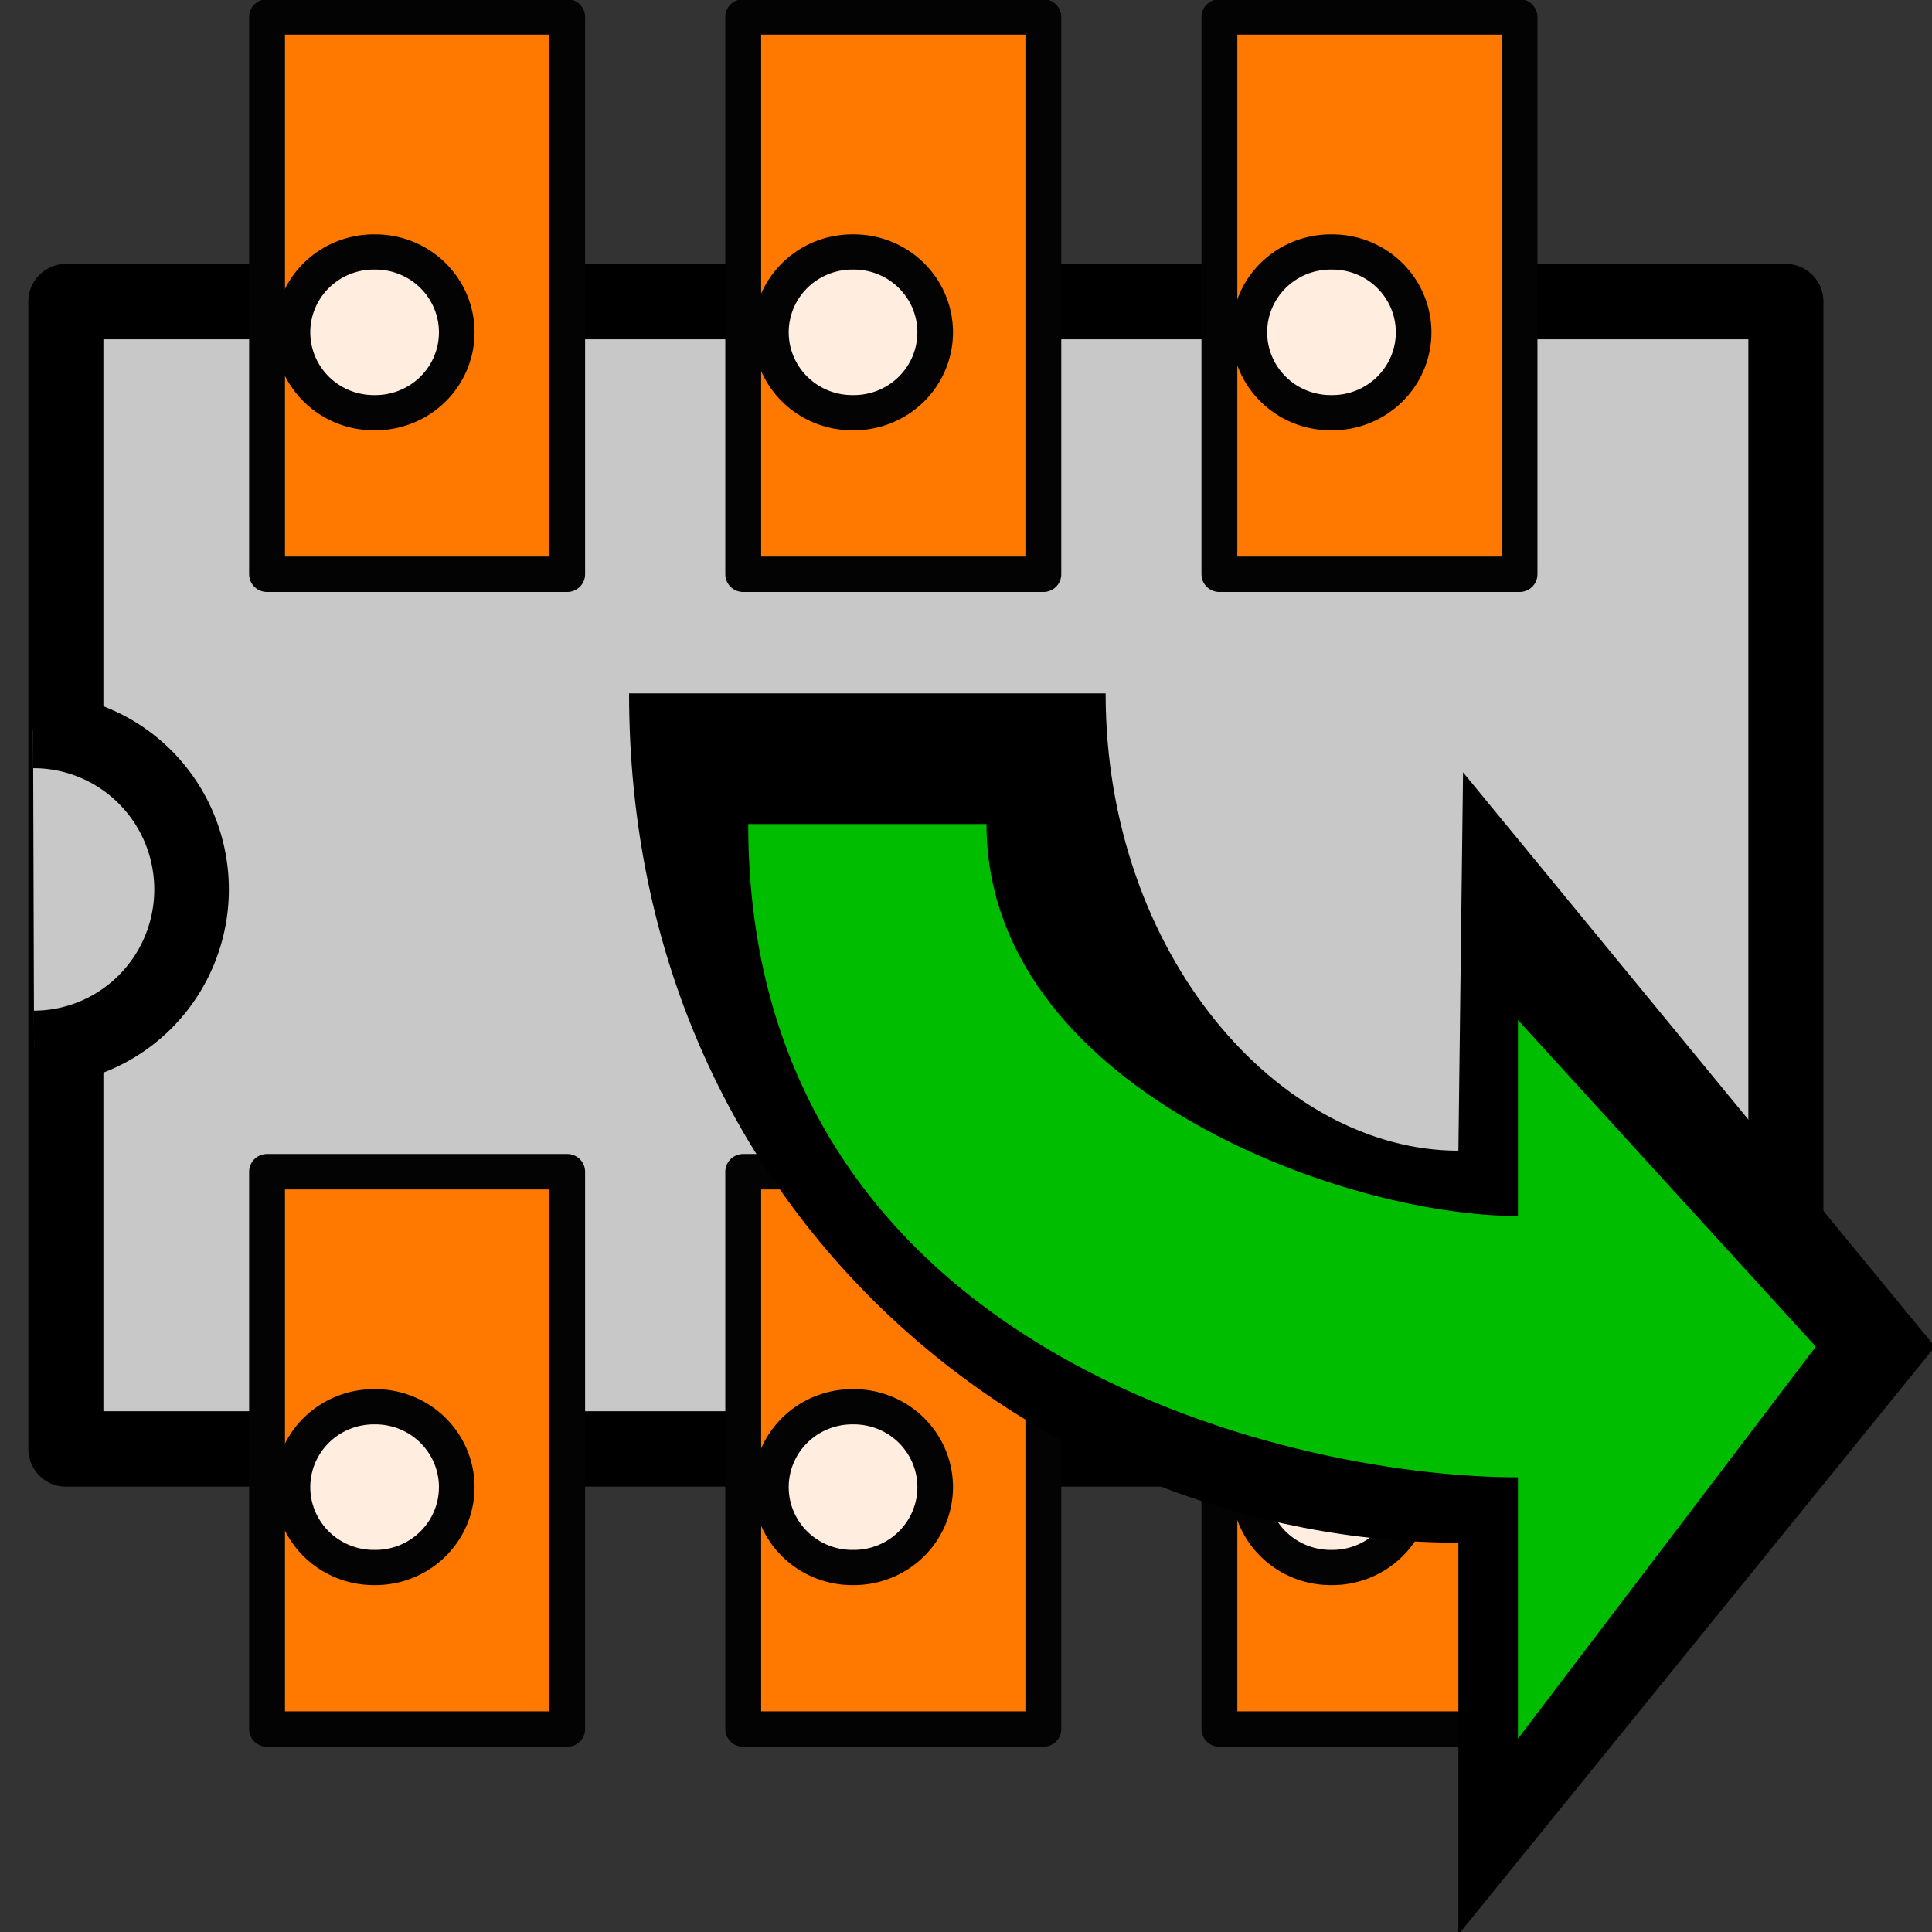
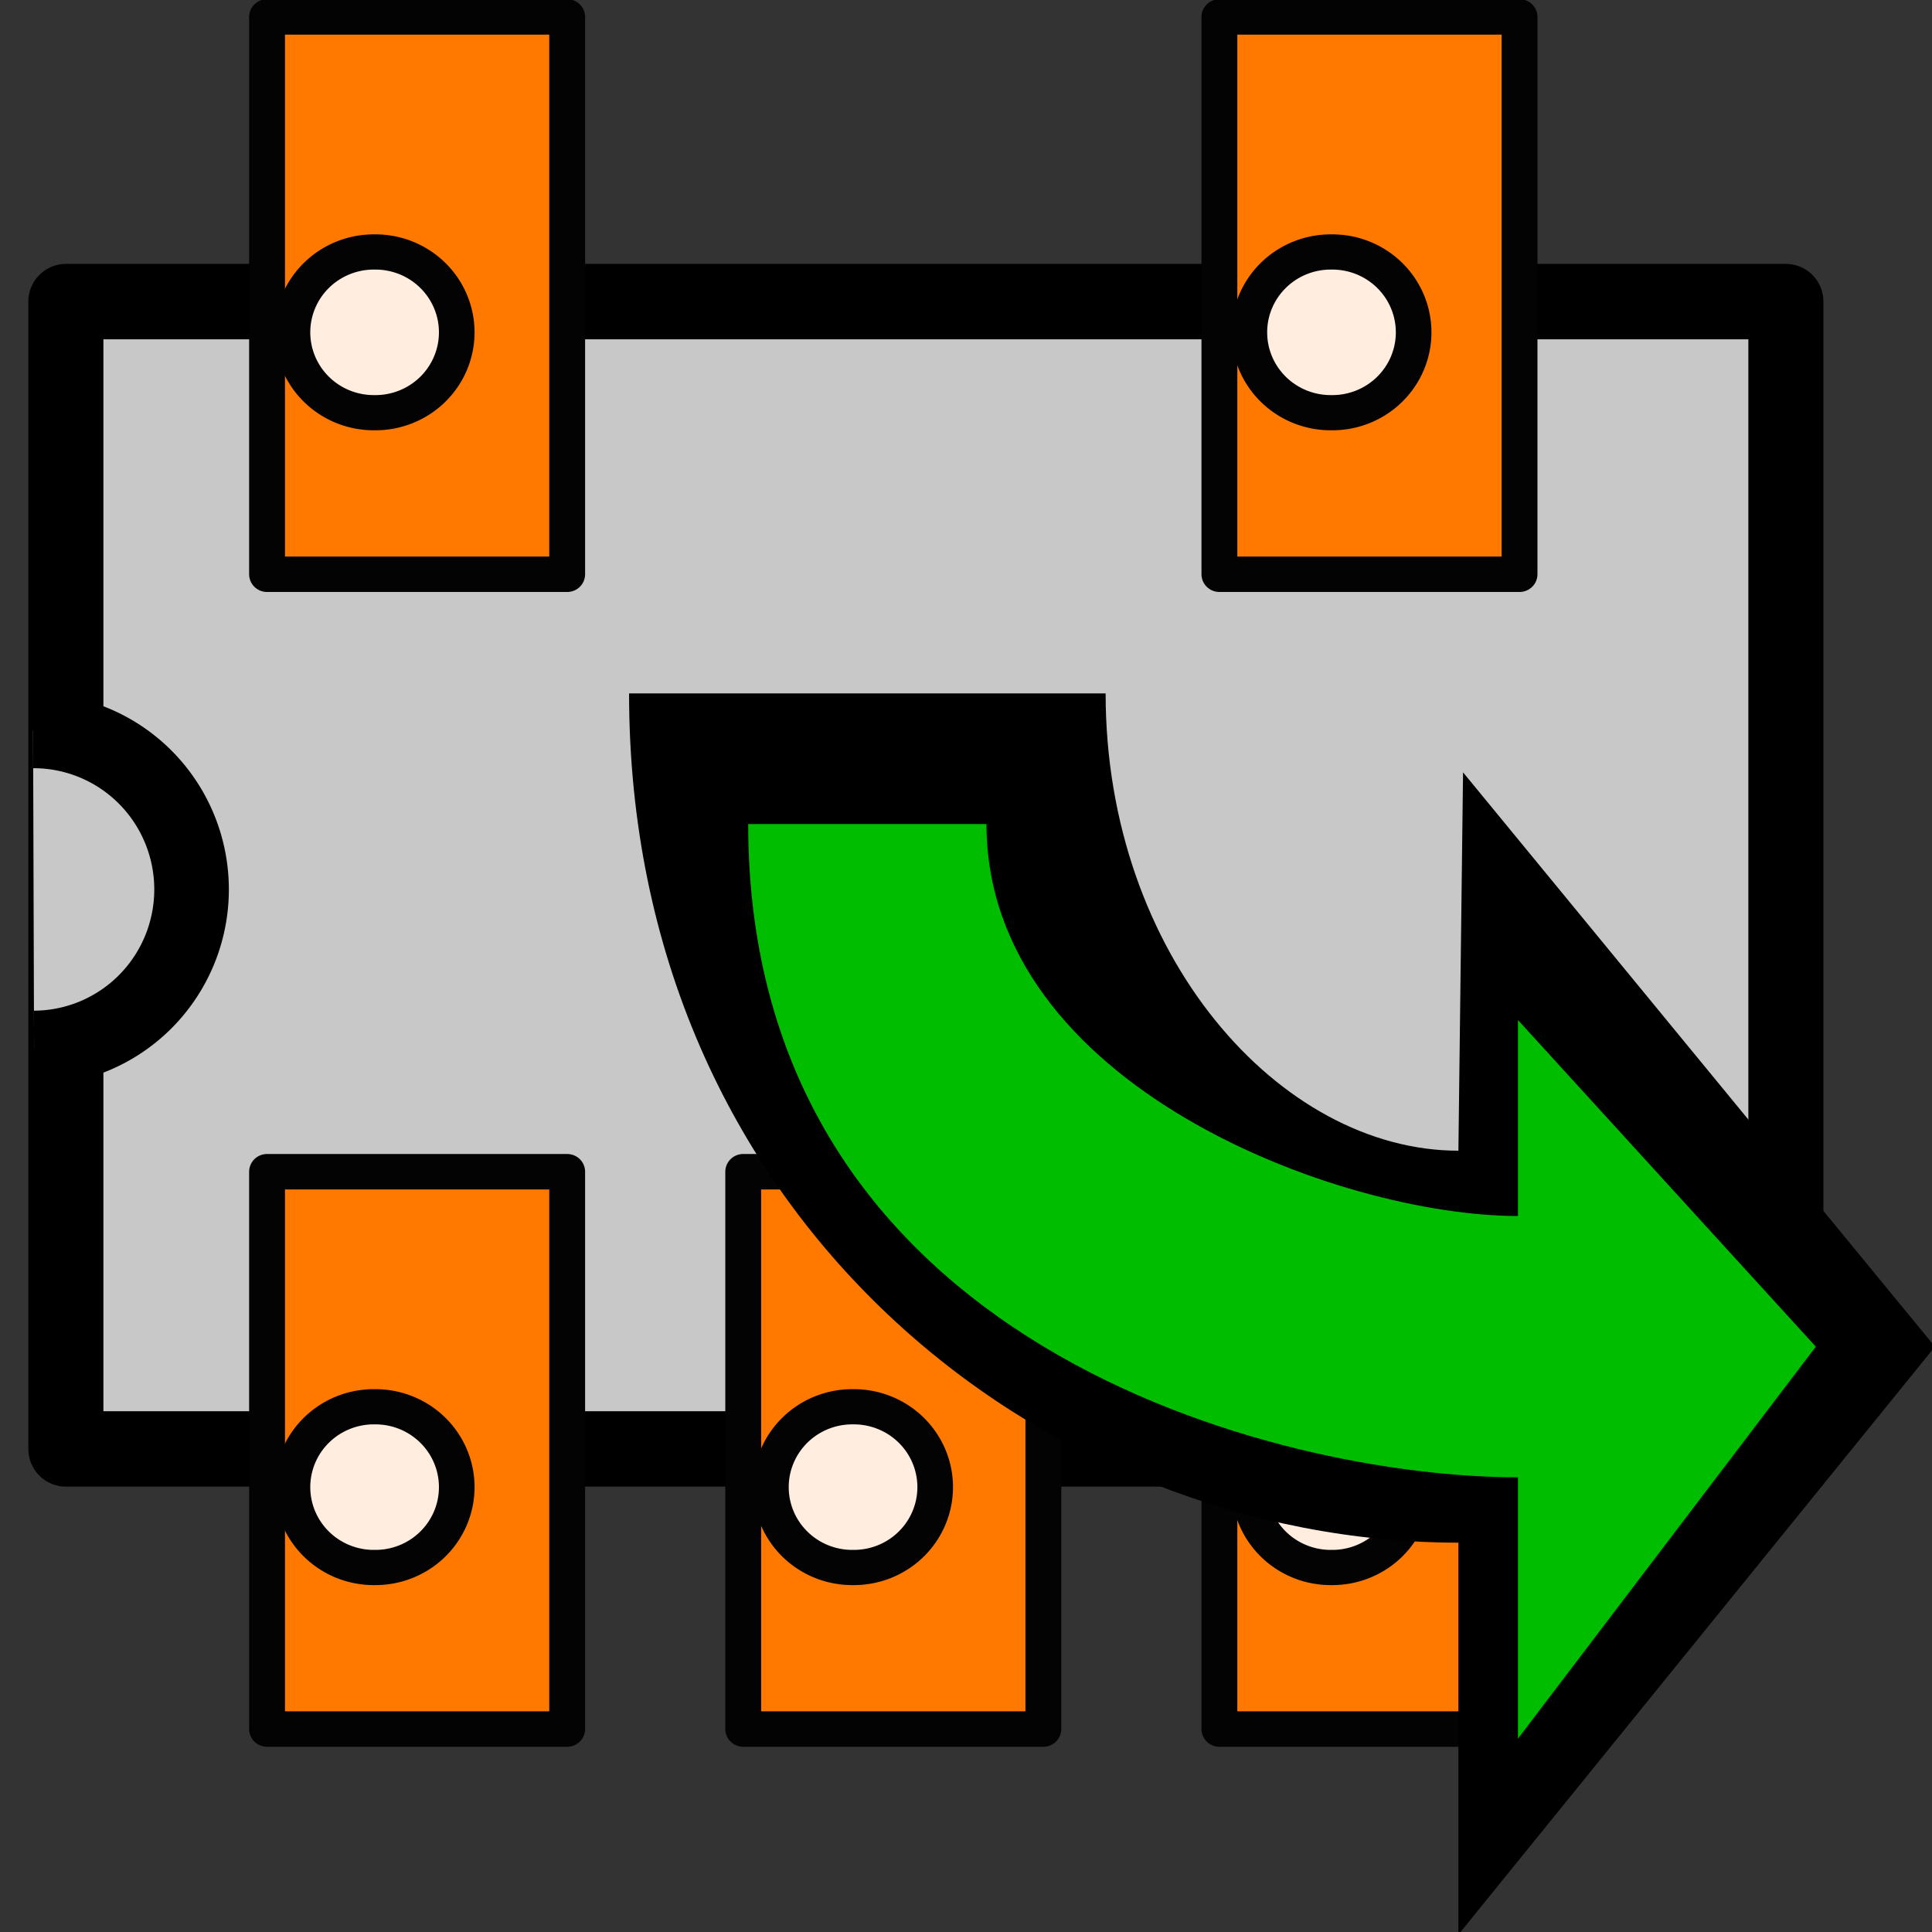
<svg xmlns="http://www.w3.org/2000/svg" xmlns:ns1="http://www.inkscape.org/namespaces/inkscape" xmlns:ns2="http://sodipodi.sourceforge.net/DTD/sodipodi-0.dtd" xmlns:xlink="http://www.w3.org/1999/xlink" height="48" width="48" version="1.1" id="svg5051" ns1:version="0.48.2 r9819" ns2:docname="load_module_lib.svg">
  <rect width="100%" height="100%" fill="#333333" stroke="none" />
  <ns2:namedview pagecolor="#ffffff" bordercolor="#666666" borderopacity="1" objecttolerance="10" gridtolerance="10" guidetolerance="10" ns1:pageopacity="0" ns1:pageshadow="2" ns1:window-width="1280" ns1:window-height="977" id="namedview6094" showgrid="false" ns1:zoom="15.034719" ns1:cx="24.495041" ns1:cy="24.69766" ns1:window-x="-4" ns1:window-y="-4" ns1:window-maximized="1" ns1:current-layer="svg5051" />
  <defs id="defs5053">
    <linearGradient id="a" y2="444.77" gradientUnits="userSpaceOnUse" x2="323.15" gradientTransform="matrix(0.118,0,0,0.105,103.97,251.81)" y1="233.29" x1="178.38">
      <stop offset="0" id="stop5056" />
      <stop stop-opacity="0" offset="1" id="stop5058" />
    </linearGradient>
    <linearGradient ns1:collect="always" xlink:href="#a" id="linearGradient6614" gradientUnits="userSpaceOnUse" gradientTransform="matrix(0.118,0,0,0.105,103.97,251.81)" x1="178.38" y1="233.29" x2="323.15" y2="444.77" />
    <linearGradient ns1:collect="always" xlink:href="#a" id="linearGradient7193" gradientUnits="userSpaceOnUse" gradientTransform="matrix(0.118,0,0,0.105,103.97,251.81)" x1="178.38" y1="233.29" x2="323.15" y2="444.77" />
    <linearGradient ns1:collect="always" xlink:href="#a" id="linearGradient7634" gradientUnits="userSpaceOnUse" gradientTransform="matrix(0.118,0,0,0.105,103.97,251.81)" x1="178.38" y1="233.29" x2="323.15" y2="444.77" />
    <linearGradient ns1:collect="always" xlink:href="#a" id="linearGradient7891" gradientUnits="userSpaceOnUse" gradientTransform="matrix(0.118,0,0,0.105,103.97,251.81)" x1="178.38" y1="233.29" x2="323.15" y2="444.77" />
    <linearGradient ns1:collect="always" xlink:href="#a" id="linearGradient8146" gradientUnits="userSpaceOnUse" gradientTransform="matrix(0.118,0,0,0.105,103.97,251.81)" x1="178.38" y1="233.29" x2="323.15" y2="444.77" />
    <linearGradient ns1:collect="always" xlink:href="#a" id="linearGradient8400" gradientUnits="userSpaceOnUse" gradientTransform="matrix(0.118,0,0,0.105,103.97,251.81)" x1="178.38" y1="233.29" x2="323.15" y2="444.77" />
    <linearGradient ns1:collect="always" xlink:href="#a" id="linearGradient8639" gradientUnits="userSpaceOnUse" gradientTransform="matrix(0.118,0,0,0.105,103.97,251.81)" x1="178.38" y1="233.29" x2="323.15" y2="444.77" />
    <linearGradient ns1:collect="always" xlink:href="#a" id="linearGradient8859" gradientUnits="userSpaceOnUse" gradientTransform="matrix(0.118,0,0,0.105,103.97,251.81)" x1="178.38" y1="233.29" x2="323.15" y2="444.77" />
    <linearGradient ns1:collect="always" xlink:href="#a" id="linearGradient8944" gradientUnits="userSpaceOnUse" gradientTransform="matrix(0.118,0,0,0.105,103.97,251.81)" x1="178.38" y1="233.29" x2="323.15" y2="444.77" />
  </defs>
  <g transform="matrix(0.946,0,0,0.938,0.086,-0.525)" id="g3020">
    <g transform="matrix(-3.09,0,0,-3.13,-9.145,44.897)" id="g42" style="fill:#c8c8c8;fill-opacity:1;stroke:#000000;stroke-width:0.638;stroke-linejoin:round;stroke-miterlimit:4;stroke-opacity:1;stroke-dasharray:none">
      <rect transform="matrix(0,1,-1,0,0,0)" height="14.619" width="9.709" y="3.49" x="1.904" id="rect44" style="fill:#c8c8c8;fill-opacity:1;stroke:#000000;stroke-width:0.638;stroke-miterlimit:4;stroke-opacity:1;stroke-dasharray:none" />
      <path d="m 693.26,625.06 a 18.914,18.914 0 0 1 -37.828,0.117" transform="matrix(0,0.071,-0.071,0,41.168,-41.24)" id="path46" style="fill:#c8c8c8;fill-opacity:1;stroke:#000000;stroke-width:8.929;stroke-miterlimit:4;stroke-opacity:1;stroke-dasharray:none" ns1:connector-curvature="0" />
    </g>
    <g transform="matrix(-3.139,0,0,-3.129,-9.915,45.356)" id="g48" style="stroke:#030303;stroke-linejoin:round">
      <rect transform="matrix(0,1,-1,0,0,0)" height="2.511" width="4.718" y="13.332" x="-0.32" id="rect50" style="fill:#ff7800;stroke-width:0.3" />
      <rect transform="matrix(0,1,-1,0,0,0)" height="2.511" width="4.718" y="5.364" x="-0.32" id="rect52" style="fill:#ff7800;stroke-width:0.3" />
      <path d="m 654.65,737.28 a 9.581,9.581 0 1 1 -19.161,0 9.581,9.581 0 1 1 19.161,0 z" transform="matrix(0,0.071,-0.071,0,46.083,-44.072)" id="path54" style="fill:#ffede0;stroke-width:4.197" ns1:connector-curvature="0" />
      <rect transform="matrix(0,1,-1,0,0,0)" height="2.511" width="4.718" y="9.348" x="-0.32" id="rect56" style="fill:#ff7800;stroke-width:0.3" />
      <path d="m 654.65,737.28 a 9.581,9.581 0 1 1 -19.161,0 9.581,9.581 0 1 1 19.161,0 z" transform="matrix(0,0.071,-0.071,0,42.08,-44.072)" id="path58" style="fill:#ffede0;stroke-width:4.197" ns1:connector-curvature="0" />
      <path d="m 654.65,737.28 a 9.581,9.581 0 1 1 -19.161,0 9.581,9.581 0 1 1 19.161,0 z" transform="matrix(0,0.071,-0.071,0,38.077,-44.072)" id="path60" style="fill:#ffede0;stroke-width:4.197" ns1:connector-curvature="0" />
    </g>
    <g transform="matrix(-3.139,0,0,-3.129,-9.915,14.769)" id="g62">
      <rect transform="matrix(0,1,-1,0,0,0)" height="2.511" width="4.718" y="13.332" x="-0.32" id="rect64" style="fill:#ff7800;stroke:#030303;stroke-width:0.3;stroke-linejoin:round" />
      <rect transform="matrix(0,1,-1,0,0,0)" height="2.511" width="4.718" y="5.364" x="-0.32" id="rect66" style="fill:#ff7800;stroke:#030303;stroke-width:0.3;stroke-linejoin:round" />
      <path d="m 654.65,737.28 a 9.581,9.581 0 1 1 -19.161,0 9.581,9.581 0 1 1 19.161,0 z" transform="matrix(0,0.071,-0.071,0,46.083,-44.072)" id="path68" style="fill:#ffede0;stroke:#030303;stroke-width:4.197;stroke-linejoin:round" ns1:connector-curvature="0" />
-       <rect transform="matrix(0,1,-1,0,0,0)" height="2.511" width="4.718" y="9.348" x="-0.32" id="rect70" style="fill:#ff7800;stroke:#030303;stroke-width:0.3;stroke-linejoin:round" />
-       <path d="m 654.65,737.28 a 9.581,9.581 0 1 1 -19.161,0 9.581,9.581 0 1 1 19.161,0 z" transform="matrix(0,0.071,-0.071,0,42.08,-44.072)" id="path72" style="fill:#ffede0;stroke:#030303;stroke-width:4.197;stroke-linejoin:round" ns1:connector-curvature="0" />
      <g id="g74" style="stroke-width:0.3">
        <path d="m 654.65,737.28 a 9.581,9.581 0 1 1 -19.161,0 9.581,9.581 0 1 1 19.161,0 z" transform="matrix(0,0.071,-0.071,0,38.077,-44.072)" id="path76" style="fill:#ffede0;stroke:#030303;stroke-width:4.197;stroke-linejoin:round" ns1:connector-curvature="0" />
      </g>
    </g>
  </g>
  <g style="fill-rule:evenodd" id="g5910" transform="matrix(2.96,0,0,-3.246,-505.624,938.897)">
    <path ns1:connector-curvature="0" id="path5912" d="m 183.06,280.44 0.039,2.896 3.961,-4.396 -4,-4.5 v 3 c -3.5,0 -6.961,2.5 -6.961,6.5 h 4 c 0,-2 1.461,-3.5 2.961,-3.5 z" />
    <path style="fill:#00bd00" ns1:connector-curvature="0" id="path5914" d="m 183.56,279.94 v 1.5 l 2.5,-2.5 -2.5,-3 v 2 c -2,0 -6.461,1 -6.461,5 h 2 c 0,-2 2.961,-3 4.461,-3 z" />
  </g>
</svg>